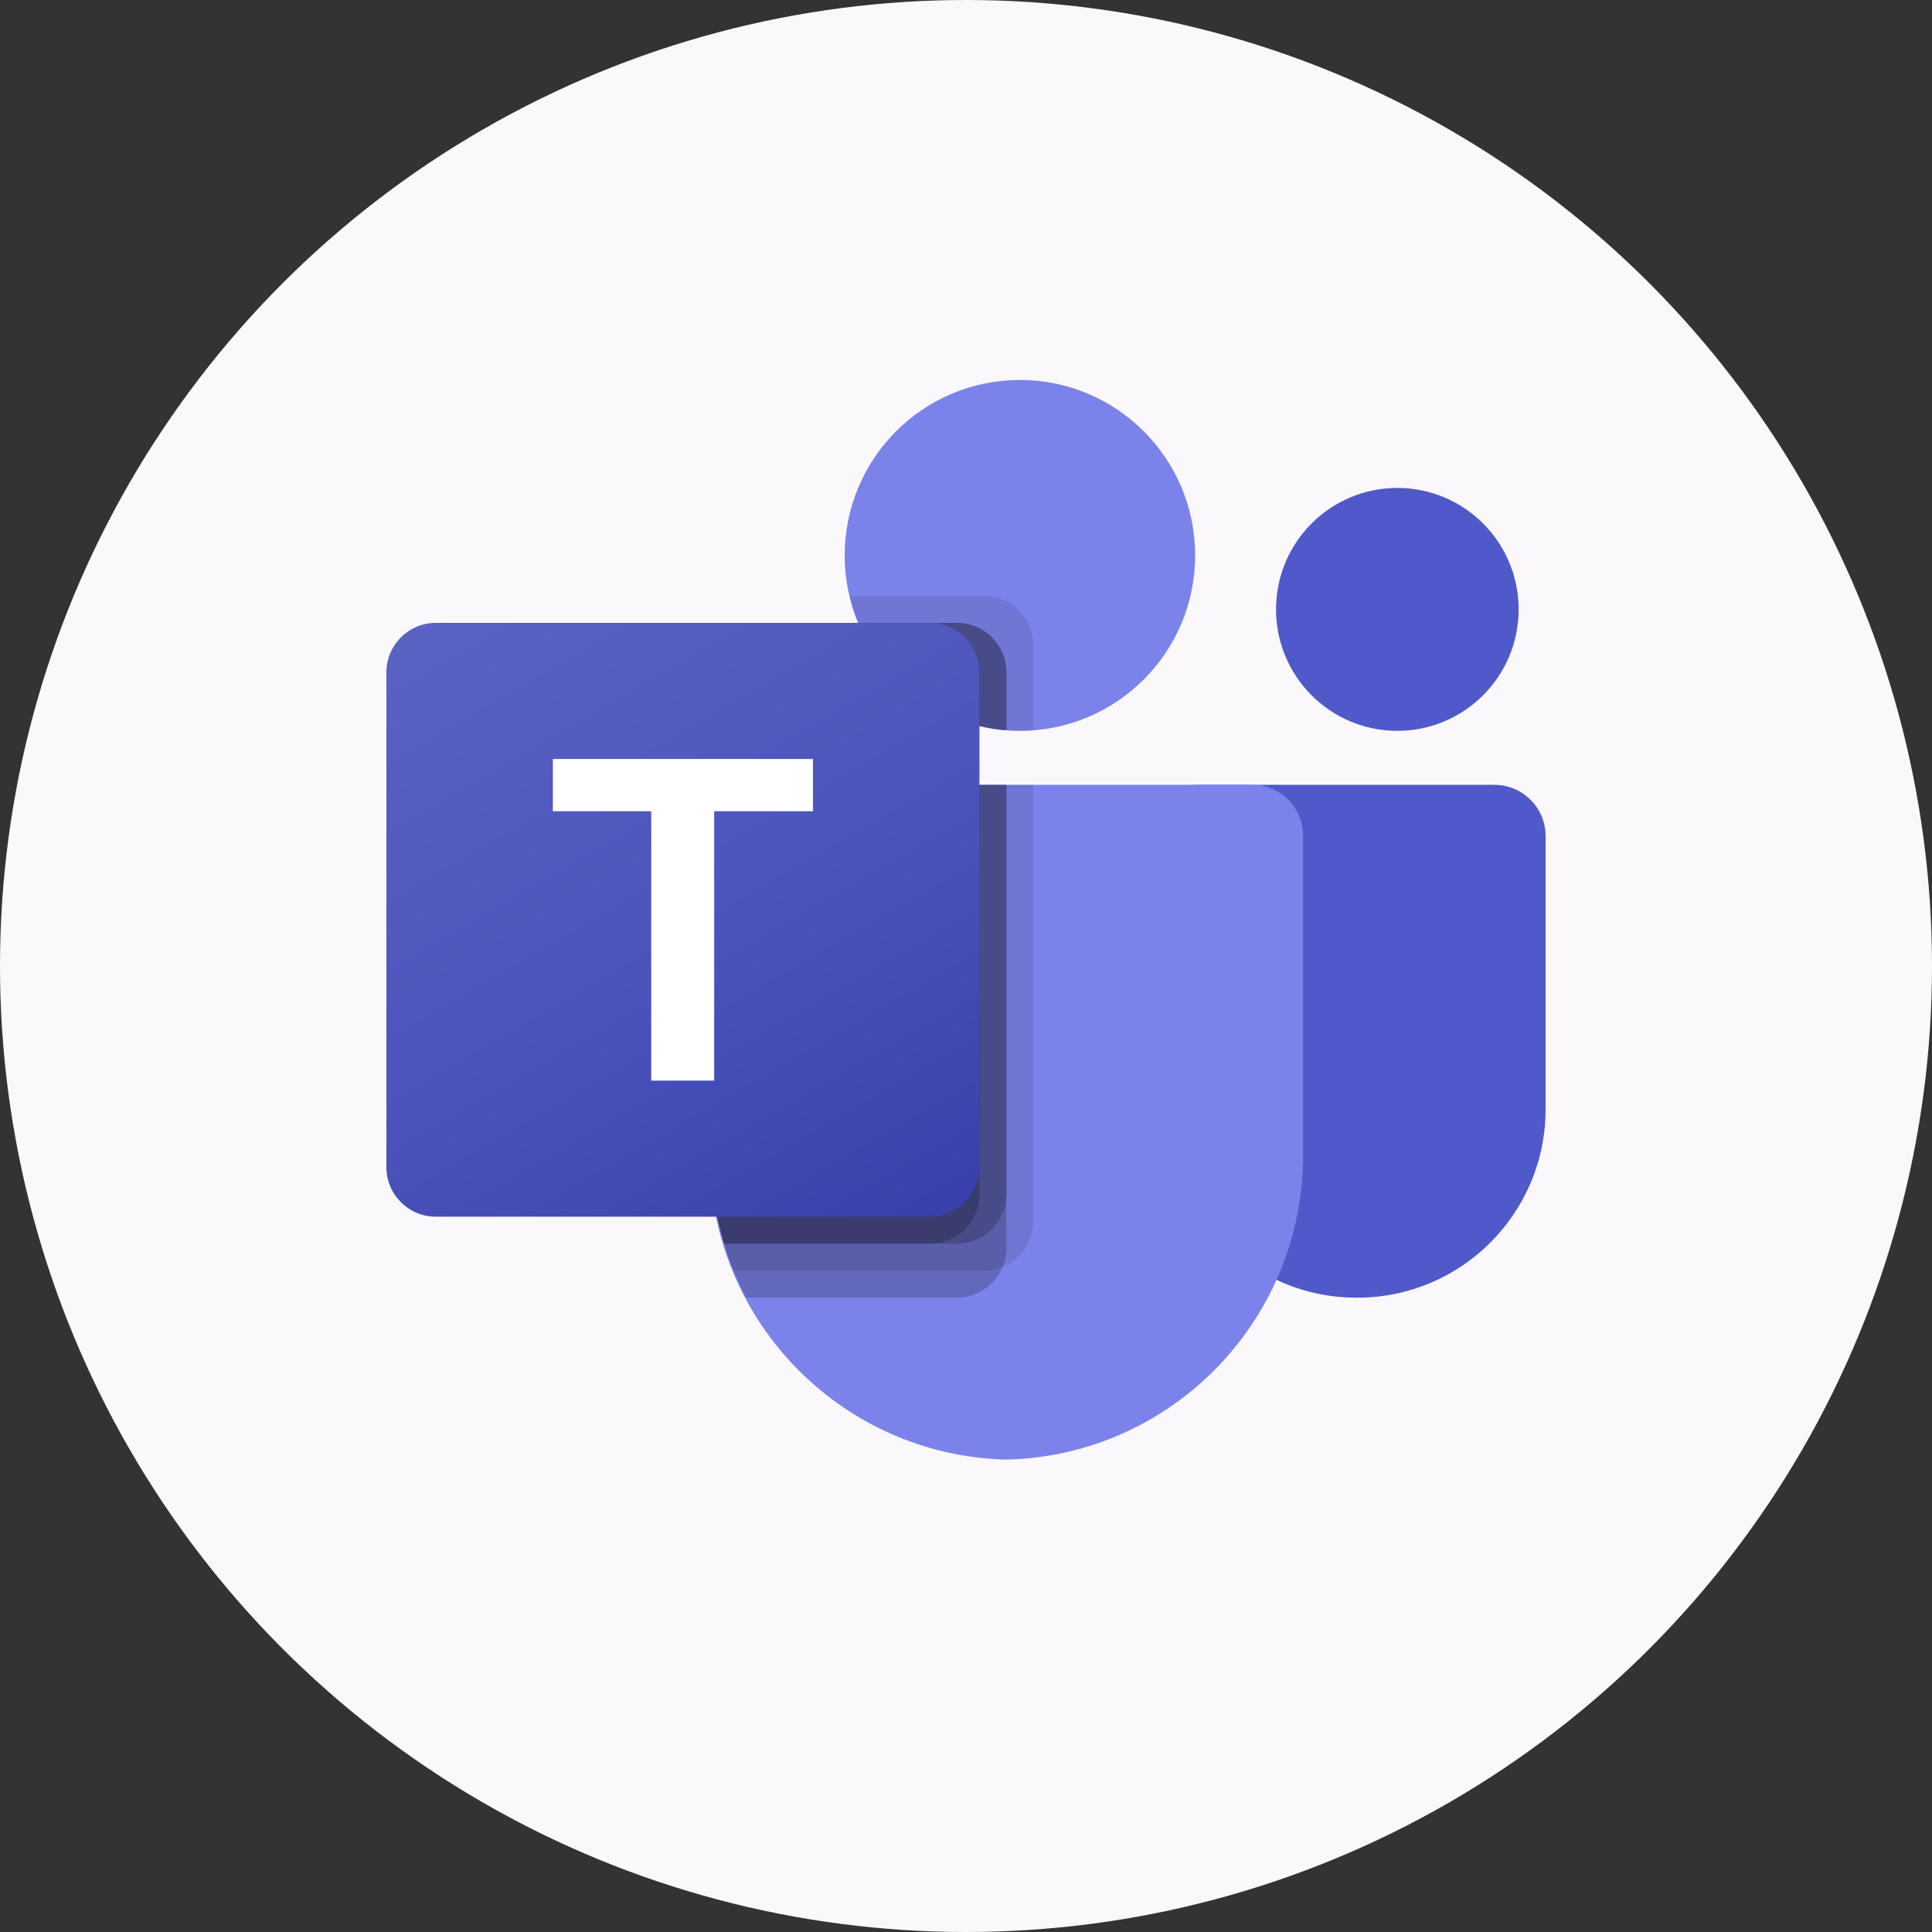
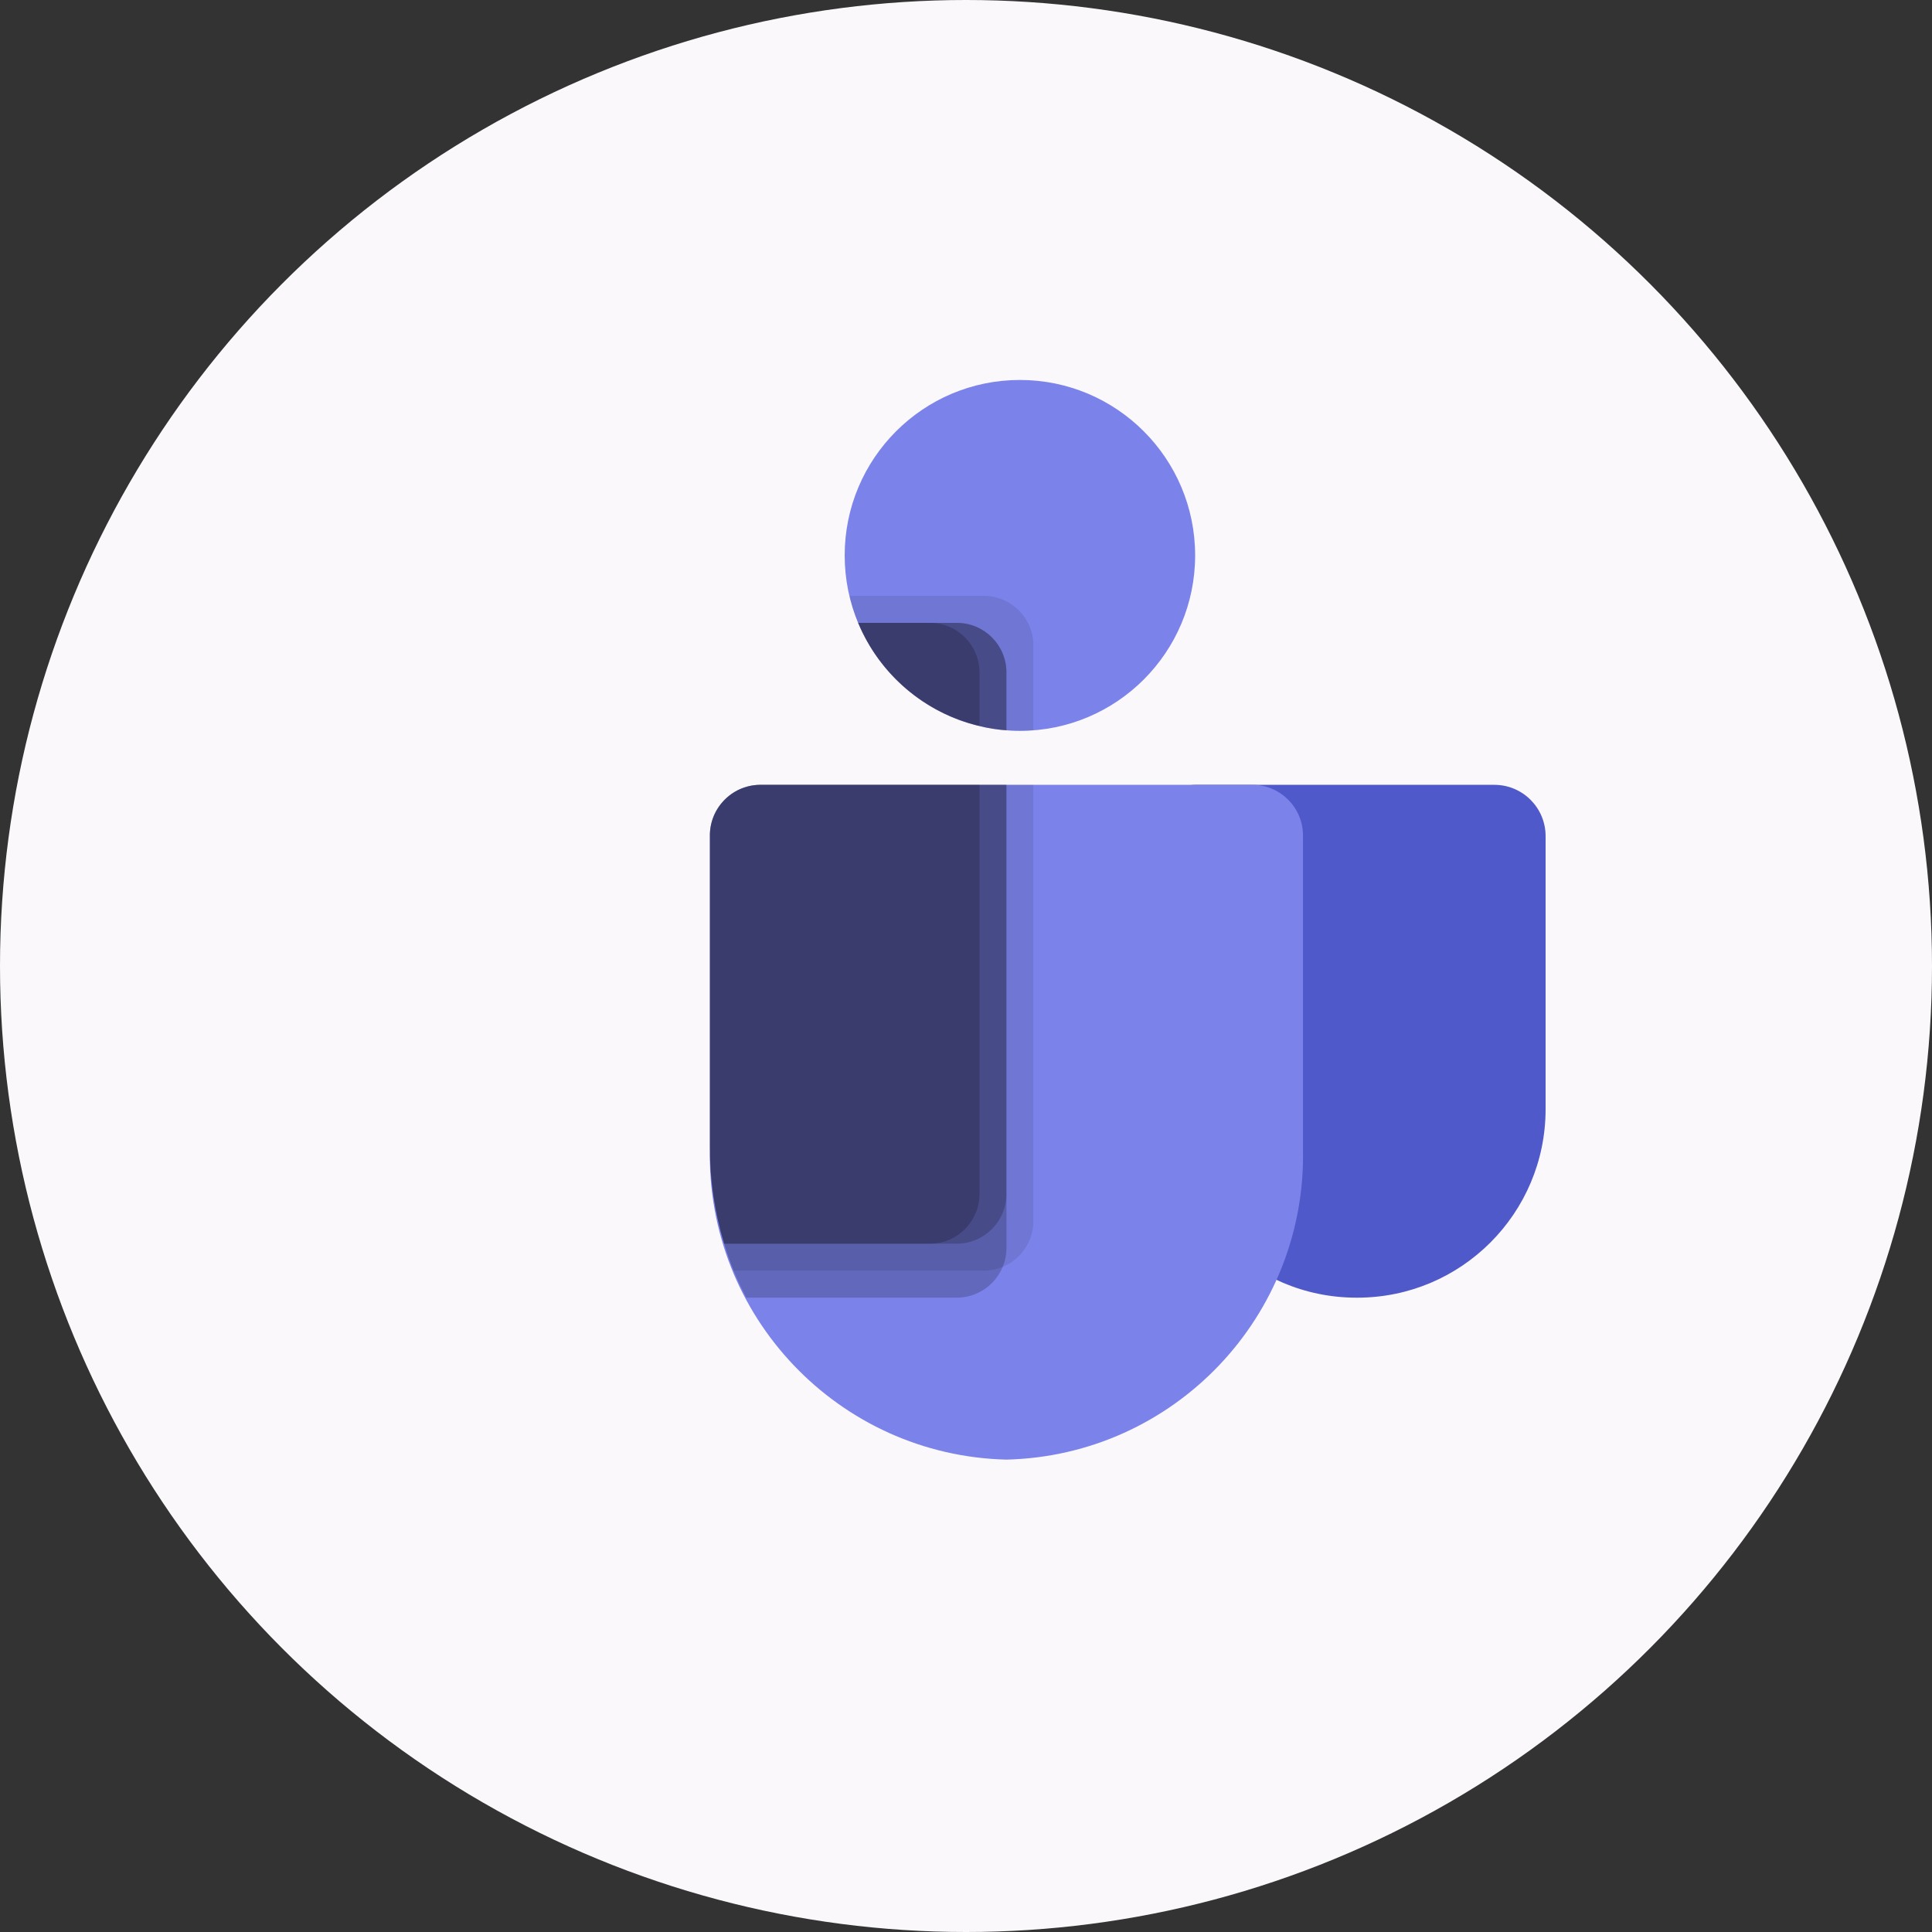
<svg xmlns="http://www.w3.org/2000/svg" width="300" height="300" viewBox="0 0 300 300" fill="none">
  <rect x="0" y="0" width="300" height="300" fill="#333333" stroke="none" />
  <circle cx="150" cy="150" r="150" fill="#FAF8FB" />
  <path d="M185.552 121.868H232.046C236.439 121.868 240 125.434 240 129.832V172.234C240 188.398 226.913 201.501 210.769 201.501H210.631C194.486 201.504 181.398 188.402 181.396 172.238V126.03C181.396 123.732 183.256 121.868 185.552 121.868Z" fill="#5059C9" />
-   <path d="M216.977 113.486C227.38 113.486 235.814 105.042 235.814 94.626C235.814 84.209 227.38 75.766 216.977 75.766C206.573 75.766 198.14 84.209 198.14 94.626C198.14 105.042 206.573 113.486 216.977 113.486Z" fill="#5059C9" />
  <path d="M158.371 113.486C173.399 113.486 185.581 101.289 185.581 86.243C185.581 71.197 173.399 59 158.371 59C143.344 59 131.162 71.197 131.162 86.243C131.162 101.289 143.344 113.486 158.371 113.486Z" fill="#7B83EB" />
  <path d="M194.652 121.868H117.904C113.564 121.976 110.131 125.582 110.232 129.928V178.29C109.625 204.369 130.233 226.01 156.278 226.649C182.324 226.01 202.931 204.369 202.325 178.29V129.928C202.425 125.582 198.992 121.976 194.652 121.868Z" fill="#7B83EB" />
  <path opacity="0.1" d="M160.465 121.868V189.64C160.444 192.748 158.564 195.54 155.693 196.723C154.779 197.11 153.797 197.31 152.805 197.31H113.916C113.372 195.927 112.87 194.544 112.451 193.119C110.986 188.31 110.238 183.31 110.233 178.282V129.915C110.132 125.577 113.56 121.976 117.893 121.868H160.465Z" fill="black" />
  <path opacity="0.2" d="M156.279 121.868V193.831C156.279 194.825 156.08 195.808 155.693 196.723C154.511 199.597 151.723 201.48 148.619 201.501H115.884C115.172 200.118 114.503 198.735 113.916 197.31C113.33 195.885 112.87 194.544 112.451 193.119C110.986 188.31 110.238 183.31 110.233 178.282V129.915C110.132 125.577 113.56 121.976 117.893 121.868H156.279Z" fill="black" />
  <path opacity="0.2" d="M156.279 121.868V185.449C156.247 189.671 152.836 193.087 148.619 193.119H112.451C110.986 188.31 110.238 183.31 110.233 178.282V129.915C110.132 125.577 113.56 121.976 117.893 121.868H156.279Z" fill="black" />
  <path opacity="0.2" d="M152.093 121.868V185.449C152.061 189.671 148.65 193.087 144.432 193.119H112.451C110.986 188.31 110.238 183.31 110.233 178.282V129.915C110.132 125.577 113.56 121.976 117.893 121.868H152.093Z" fill="black" />
  <path opacity="0.1" d="M160.465 100.2V113.402C159.753 113.444 159.083 113.486 158.372 113.486C157.66 113.486 156.99 113.444 156.279 113.402C154.866 113.309 153.465 113.084 152.093 112.732C143.616 110.722 136.613 104.77 133.256 96.721C132.678 95.37 132.229 93.967 131.916 92.53H152.804C157.028 92.546 160.449 95.971 160.465 100.2Z" fill="black" />
  <path opacity="0.2" d="M156.279 104.391V113.402C154.866 113.308 153.465 113.084 152.093 112.731C143.616 110.721 136.613 104.769 133.256 96.721H148.619C152.843 96.737 156.263 100.162 156.279 104.391Z" fill="black" />
  <path opacity="0.2" d="M156.279 104.391V113.402C154.866 113.308 153.465 113.084 152.093 112.731C143.616 110.721 136.613 104.769 133.256 96.721H148.619C152.843 96.737 156.263 100.162 156.279 104.391Z" fill="black" />
  <path opacity="0.2" d="M152.093 104.391V112.731C143.616 110.721 136.613 104.769 133.256 96.721H144.432C148.657 96.737 152.077 100.162 152.093 104.391Z" fill="black" />
-   <path d="M67.673 96.721H144.42C148.658 96.721 152.093 100.161 152.093 104.403V181.245C152.093 185.488 148.658 188.927 144.42 188.927H67.673C63.435 188.927 60 185.488 60 181.245V104.403C60 100.161 63.435 96.721 67.673 96.721Z" fill="url(#paint0_linear_1208_2487)" />
-   <path d="M126.24 125.968H110.898V167.796H101.124V125.968H85.853V117.854H126.24V125.968Z" fill="white" />
  <defs>
    <linearGradient id="paint0_linear_1208_2487" x1="75.999" y1="90.718" x2="136.206" y2="194.866" gradientUnits="userSpaceOnUse">
      <stop stop-color="#5A62C3" />
      <stop offset="0.5" stop-color="#4D55BD" />
      <stop offset="1" stop-color="#3940AB" />
    </linearGradient>
  </defs>
</svg>